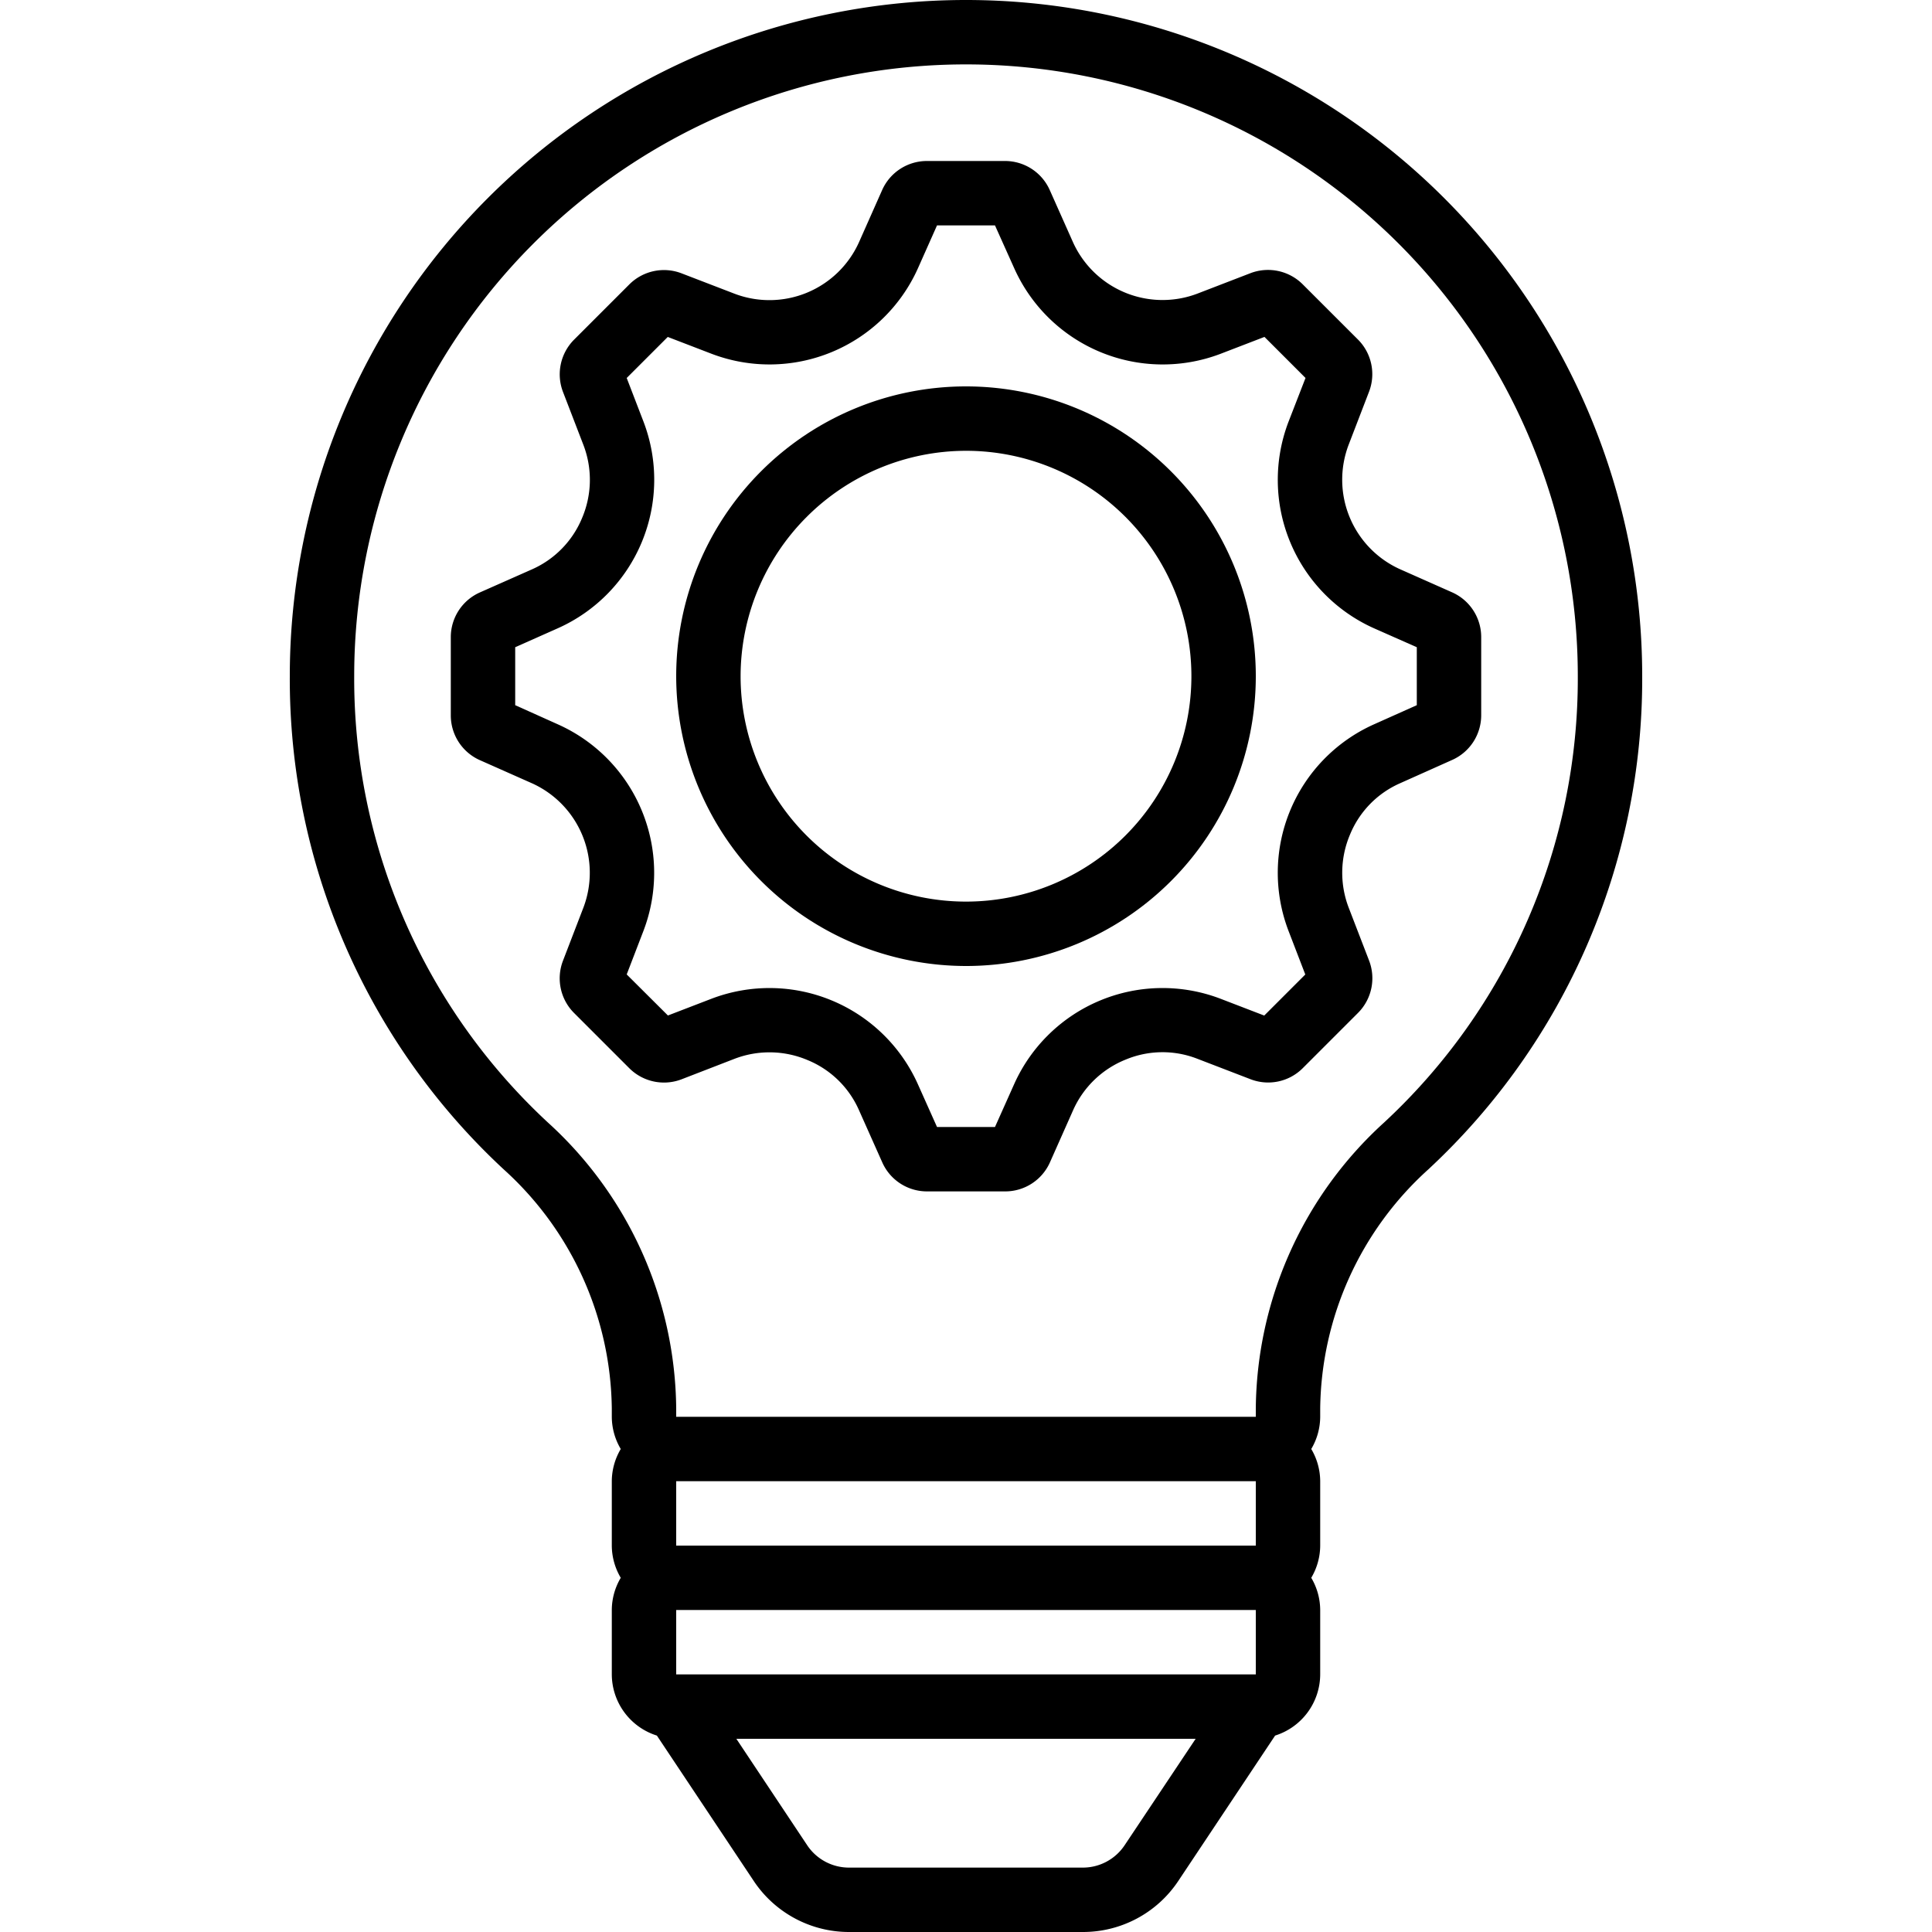
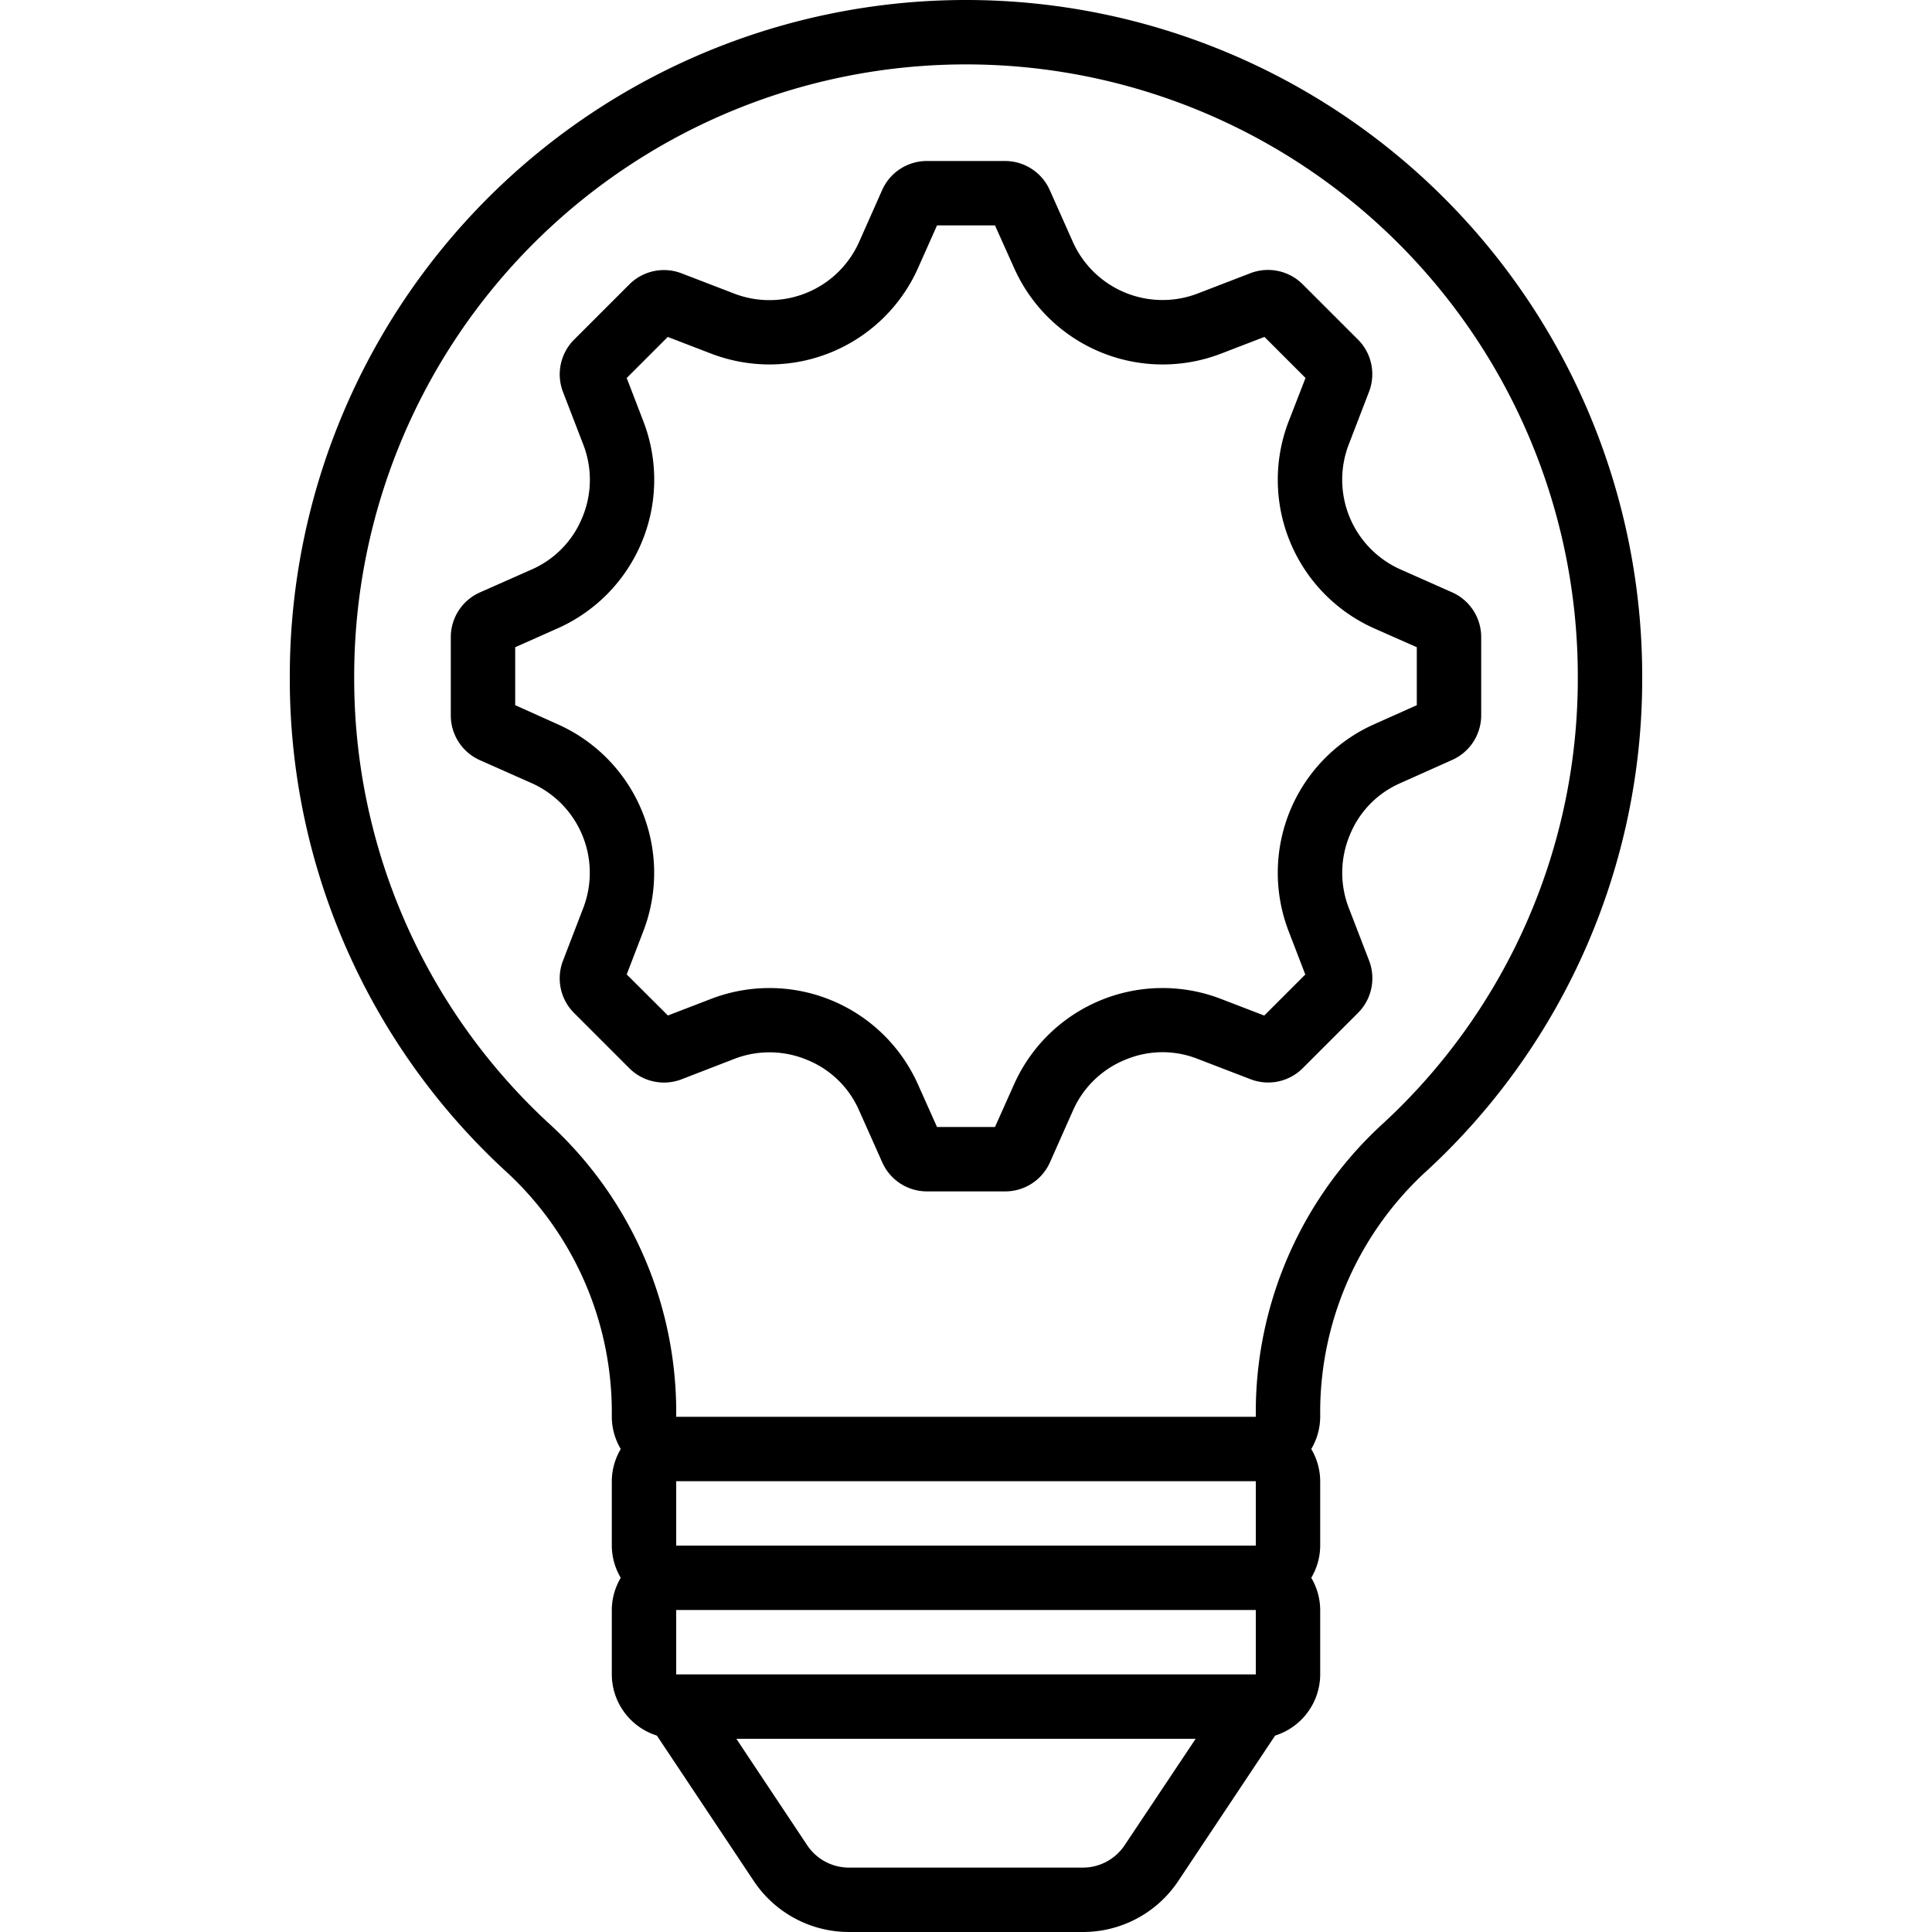
<svg xmlns="http://www.w3.org/2000/svg" id="Icons" viewBox="0 0 60 60" width="512" height="512">
  <path d="M41,43.74a10.156,10.156,0,0,1,3.354-7.42A20.774,20.774,0,0,0,51,21,21,21,0,0,0,9,21a20.77,20.77,0,0,0,6.646,15.319A10.16,10.16,0,0,1,19,43.74V44a1.978,1.978,0,0,0,.278,1A1.978,1.978,0,0,0,19,46v2a1.978,1.978,0,0,0,.278,1A1.978,1.978,0,0,0,19,50v2a2,2,0,0,0,1.4,1.9l3.012,4.521A3.554,3.554,0,0,0,26.369,60h7.262a3.553,3.553,0,0,0,2.961-1.584L39.6,53.9A2,2,0,0,0,41,52V50a1.978,1.978,0,0,0-.278-1A1.978,1.978,0,0,0,41,48V46a1.978,1.978,0,0,0-.278-1A1.978,1.978,0,0,0,41,44ZM17.014,34.859A18.791,18.791,0,0,1,11,21a19,19,0,0,1,38,0,18.792,18.792,0,0,1-6.015,13.86A12.141,12.141,0,0,0,39,43.74V44H21v-.26A12.142,12.142,0,0,0,17.014,34.859ZM39,48H21V46H39Zm0,4H21V50H39Zm-4.074,5.306a1.558,1.558,0,0,1-1.3.694H26.369a1.559,1.559,0,0,1-1.3-.693L22.868,54H37.132Z" />
  <path d="M22.812,32.882a3.031,3.031,0,0,1,2.276.043,2.974,2.974,0,0,1,1.586,1.547L27.4,36.1a1.519,1.519,0,0,0,1.387.9h2.432a1.52,1.52,0,0,0,1.387-.9l.723-1.627a3.012,3.012,0,0,1,1.631-1.567,2.972,2.972,0,0,1,2.217-.028l1.664.64a1.519,1.519,0,0,0,1.616-.344l1.719-1.719a1.524,1.524,0,0,0,.344-1.618l-.635-1.648a3.031,3.031,0,0,1,.043-2.276,2.974,2.974,0,0,1,1.547-1.586L45.1,23.6a1.519,1.519,0,0,0,.9-1.387V19.784a1.52,1.52,0,0,0-.9-1.387l-1.622-.72a3.049,3.049,0,0,1-1.595-3.864l.635-1.651a1.521,1.521,0,0,0-.344-1.616L40.454,8.827a1.525,1.525,0,0,0-1.618-.344l-1.661.64a3.052,3.052,0,0,1-3.852-1.6L32.6,5.9A1.519,1.519,0,0,0,31.216,5H28.784a1.52,1.52,0,0,0-1.387.9l-.72,1.622a3.049,3.049,0,0,1-3.864,1.6l-1.651-.635a1.521,1.521,0,0,0-1.616.344l-1.719,1.719a1.524,1.524,0,0,0-.344,1.618l.635,1.649a3.025,3.025,0,0,1-.041,2.27,2.991,2.991,0,0,1-1.554,1.594L14.9,18.4a1.519,1.519,0,0,0-.9,1.387v2.432a1.52,1.52,0,0,0,.9,1.387l1.622.72a3.049,3.049,0,0,1,1.595,3.864l-.635,1.651a1.521,1.521,0,0,0,.344,1.616l1.719,1.719a1.525,1.525,0,0,0,1.618.344Zm-3.349-2.62.522-1.358A5.051,5.051,0,0,0,17.336,22.5L16,21.9V20.1l1.336-.594a5.051,5.051,0,0,0,2.649-6.41l-.522-1.357,1.275-1.275,1.358.522a5.051,5.051,0,0,0,6.409-2.649L29.1,7h1.8L31.5,8.336a5.051,5.051,0,0,0,6.4,2.654l1.369-.527,1.275,1.275L40.015,13.1a5.051,5.051,0,0,0,2.649,6.409L44,20.1v1.8l-1.341.6a5.05,5.05,0,0,0-2.644,6.407l.522,1.357-1.275,1.275-1.37-.527A5.049,5.049,0,0,0,31.5,33.659L30.9,35H29.1l-.6-1.341A5.05,5.05,0,0,0,22.1,31.015l-1.357.522Z" />
-   <path d="M30,30a9,9,0,1,0-9-9A9.01,9.01,0,0,0,30,30Zm0-16a7,7,0,1,1-7,7A7.009,7.009,0,0,1,30,14Z" />
</svg>